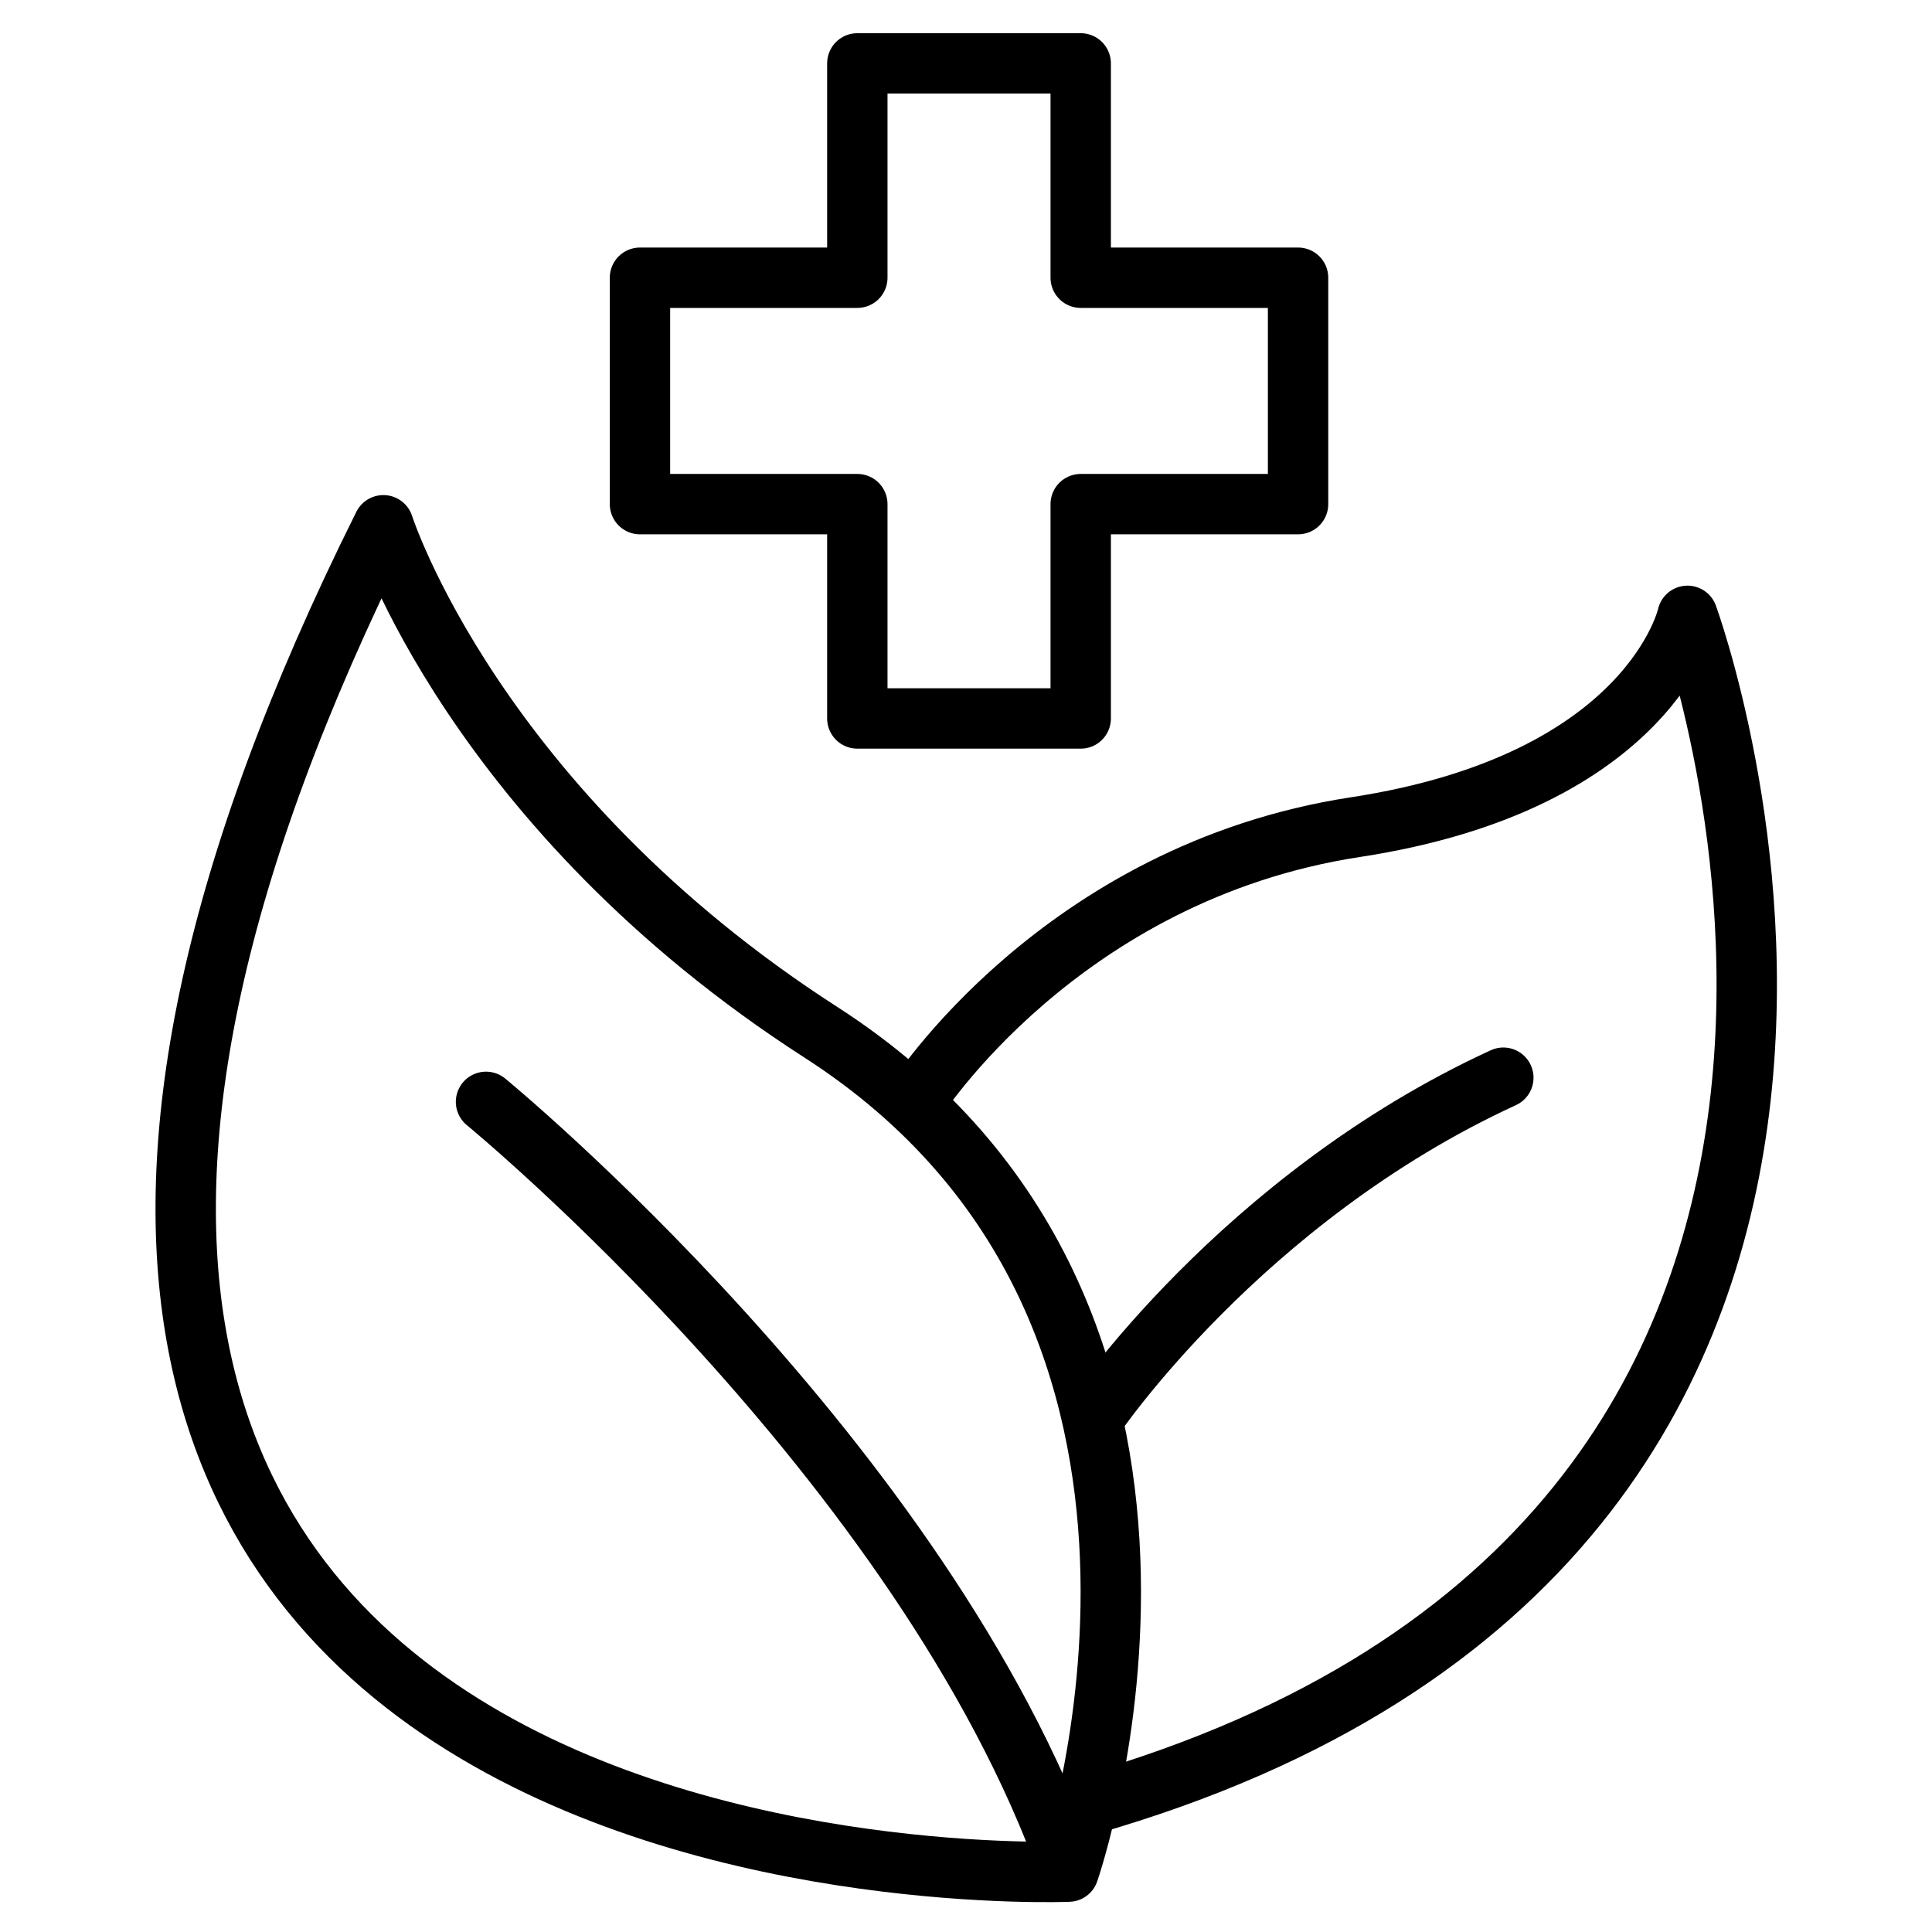
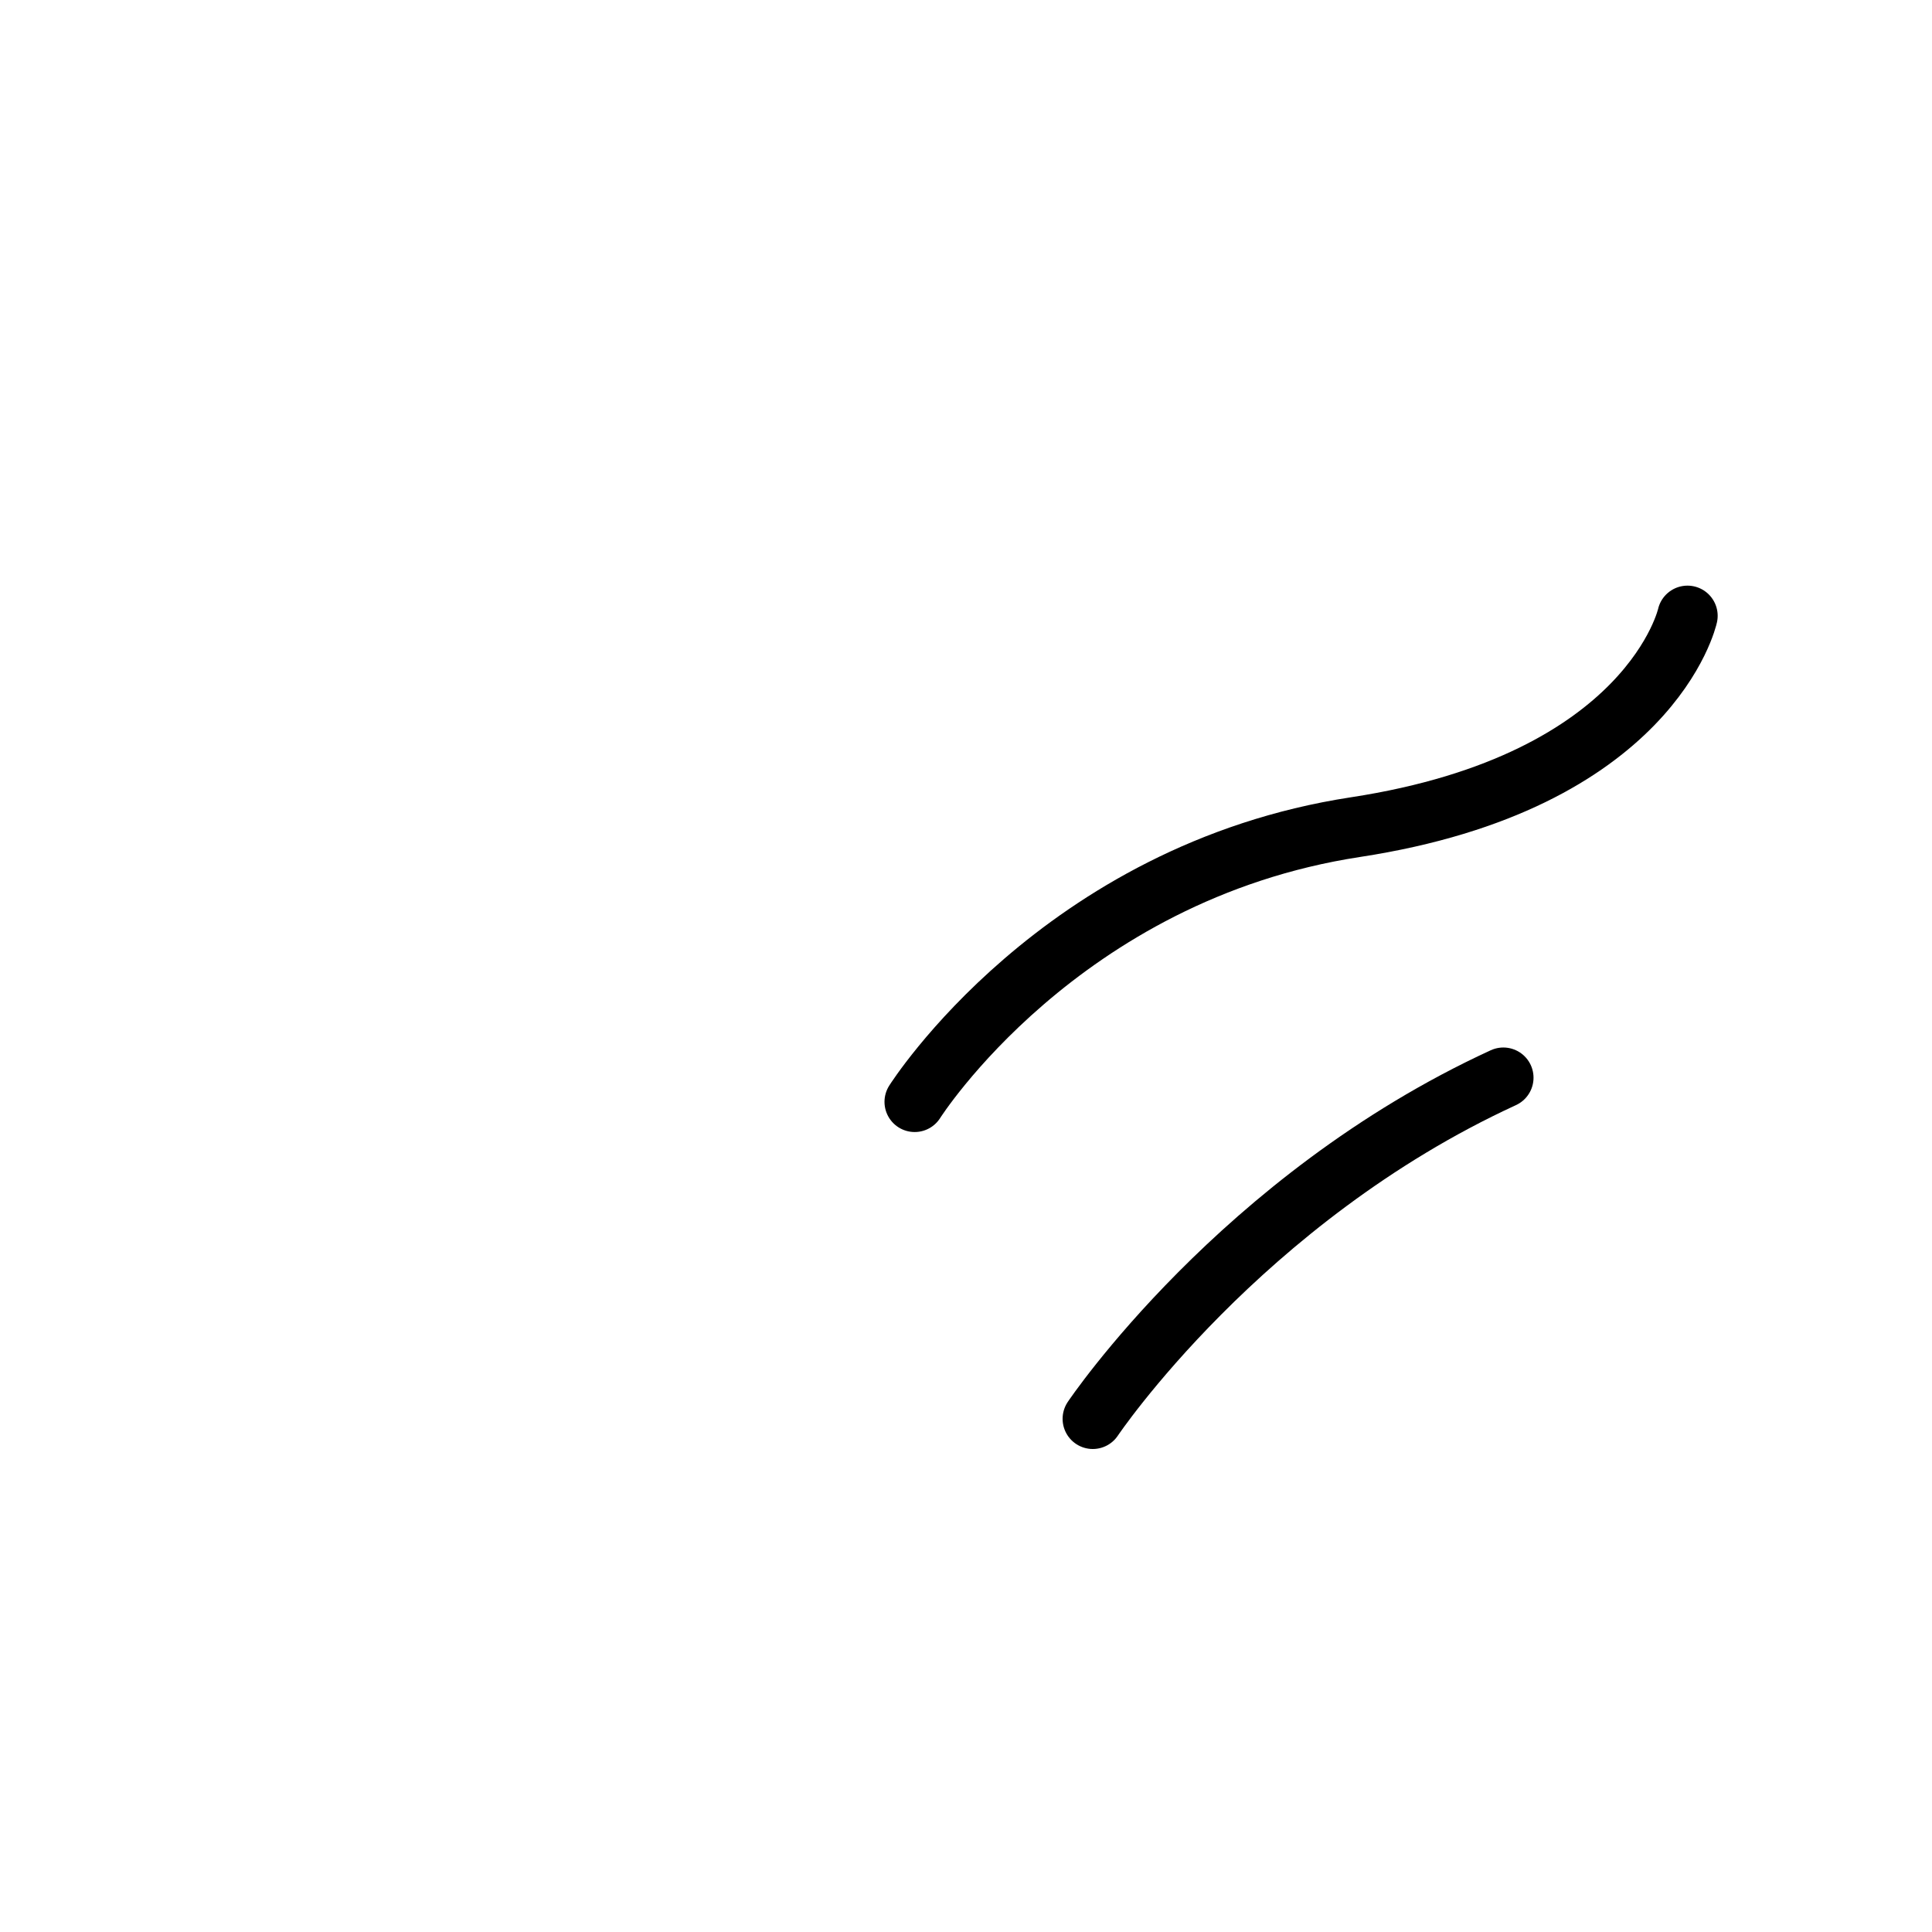
<svg xmlns="http://www.w3.org/2000/svg" xml:space="preserve" style="enable-background:new 0 0 64 64;" viewBox="0 0 64 64" y="0px" x="0px" id="Layer_1" version="1.0">
  <style type="text/css">
	.st0{fill:none;stroke:#000000;stroke-width:2;stroke-linecap:round;stroke-linejoin:round;stroke-miterlimit:10;}
</style>
  <g>
-     <path d="M12.7,17.4c0,0,3,9.4,14.5,16.8c14.6,9.4,8.2,27.8,8.2,27.8S-10.5,63.9,12.7,17.4z" class="st0" />
-     <path d="M16.1,36.5c0,0,14.5,11.9,19.3,25.4" class="st0" />
-     <path d="M30.3,36.5c0,0,4.8-7.6,14.6-9.1s11-7,11-7S67.1,50.9,36,59.8" class="st0" />
+     <path d="M30.3,36.5c0,0,4.8-7.6,14.6-9.1s11-7,11-7" class="st0" />
    <path d="M36.2,47c0,0,4.9-7.3,13.6-11.3" class="st0" />
-     <polygon points="35.8,16.7 35.8,23.8 28.4,23.8 28.4,16.7 21.2,16.7 21.2,9.2 28.4,9.2 28.4,2.1 35.8,2.1 35.8,9.2    43,9.2 43,16.7" class="st0" />
  </g>
</svg>